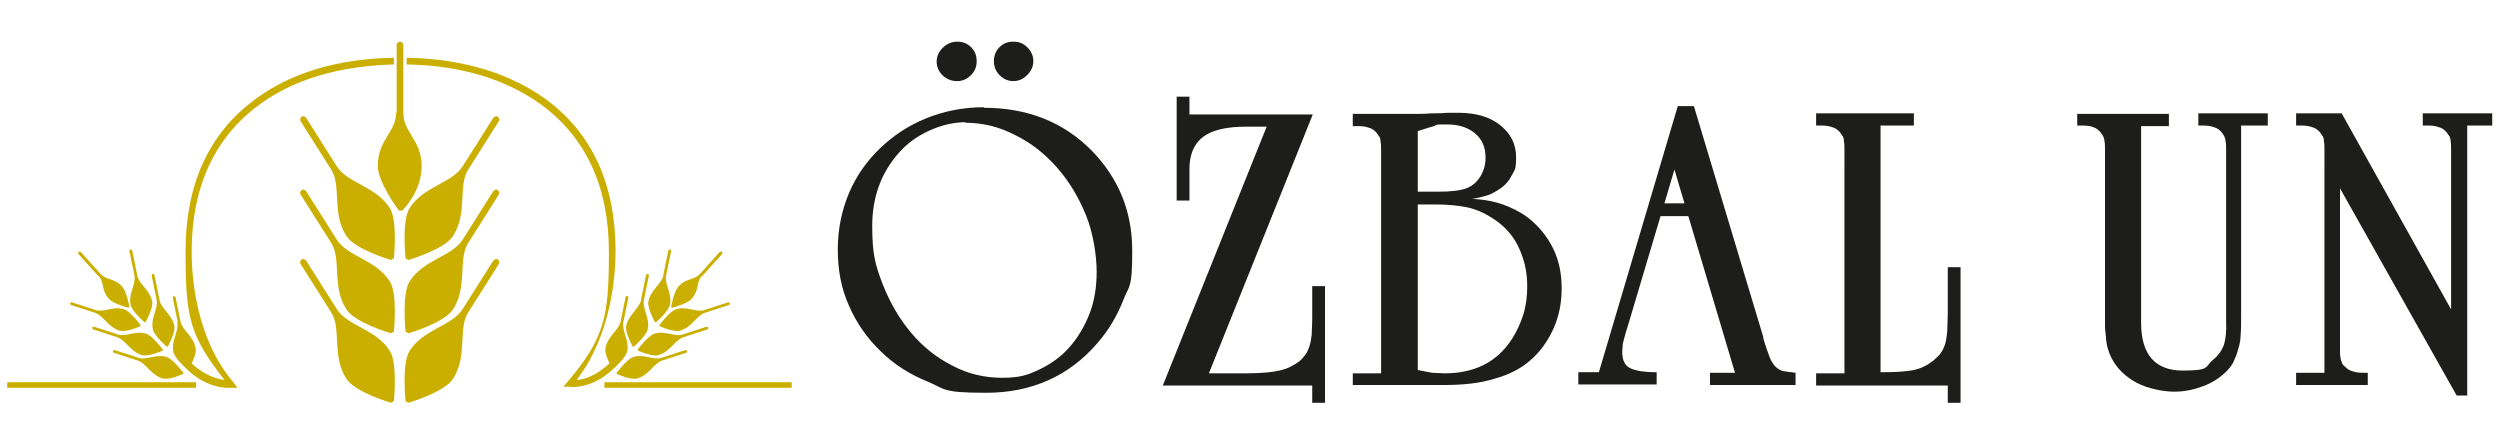
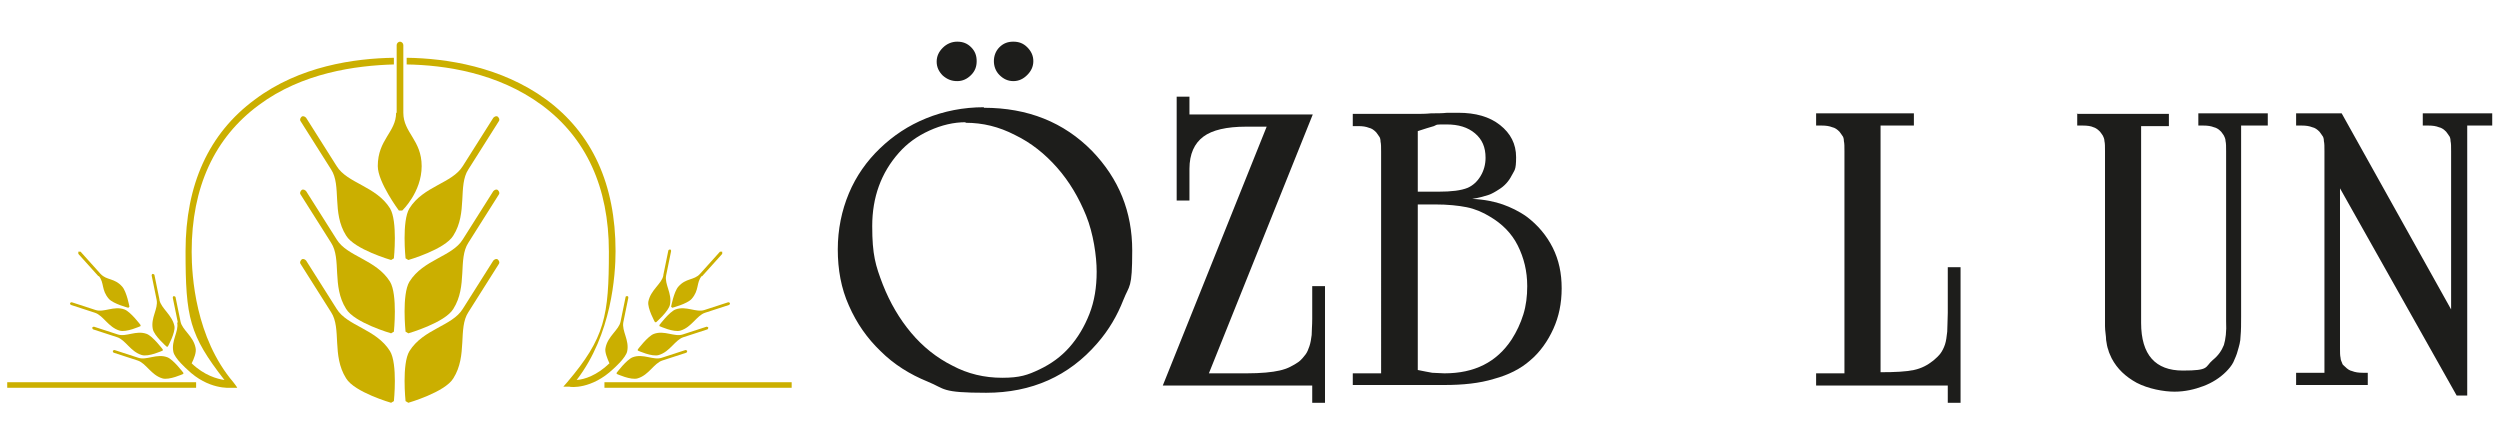
<svg xmlns="http://www.w3.org/2000/svg" version="1.1" viewBox="0 0 450 80">
  <defs>
    <style>
      .cls-1 {
        fill: #1d1d1b;
      }

      .cls-2 {
        fill: #cbaf00;
      }
    </style>
  </defs>
  <g>
    <g id="katman_1">
      <g>
        <g>
          <path class="cls-2" d="M71.4,20.3v-12.2c0-.3.3-.6.6-.6s.6.3.6.6v12.2c0,3.6,3.3,4.9,3.3,9.6s-3.5,8-3.5,8h-.6s-3.8-5.1-3.8-8c0-4.8,3.3-6.1,3.3-9.6Z" />
          <path class="cls-2" d="M59.6,56.2l-5.5-8.7c-.2-.3,0-.6.2-.8.3-.2.6,0,.8.2l5.5,8.7c1.9,3.1,7.1,3.6,9.6,7.6,1.4,2.3.7,9,.7,9l-.5.3s-6.6-1.9-8.1-4.4c-2.6-4.1-.8-9-2.7-11.9Z" />
          <path class="cls-2" d="M59.6,43.7l-5.5-8.7c-.2-.3,0-.6.2-.8.3-.2.6,0,.8.2l5.5,8.7c1.9,3.1,7.1,3.6,9.6,7.6,1.4,2.3.7,9,.7,9l-.5.3s-6.6-1.9-8.1-4.4c-2.6-4.1-.8-9-2.7-11.9Z" />
          <path class="cls-2" d="M84.3,56.2l5.5-8.7c.2-.3,0-.6-.2-.8-.3-.2-.6,0-.8.2l-5.5,8.7c-1.9,3.1-7.1,3.6-9.6,7.6-1.4,2.3-.7,9-.7,9l.5.3s6.6-1.9,8.1-4.4c2.6-4.1.8-9,2.7-11.9Z" />
          <path class="cls-2" d="M84.3,43.7l5.5-8.7c.2-.3,0-.6-.2-.8-.3-.2-.6,0-.8.2l-5.5,8.7c-1.9,3.1-7.1,3.6-9.6,7.6-1.4,2.3-.7,9-.7,9l.5.3s6.6-1.9,8.1-4.4c2.6-4.1.8-9,2.7-11.9Z" />
          <path class="cls-2" d="M17.7,49.7l-3.6-4c0-.1,0-.3,0-.4.1,0,.3,0,.4,0l3.6,4c1.1,1.2,2.5.7,3.9,2.3.8.9,1.3,3.6,1.3,3.6l-.2.2s-2.7-.7-3.5-1.6c-1.4-1.6-.8-2.9-1.8-4.1Z" />
          <path class="cls-2" d="M24.8,64.9l-4.3-1.4c-.1,0-.2-.2-.2-.3,0-.1.2-.2.3-.2l4.3,1.4c1.5.5,3.3-.8,5.2-.1,1.1.4,2.9,2.8,2.9,2.8v.2c0,0-2.6,1.2-3.8.8-2-.6-2.9-2.7-4.4-3.2Z" />
          <path class="cls-2" d="M21.1,60.7l-4.3-1.4c-.1,0-.2-.2-.2-.3,0-.1.2-.2.3-.2l4.3,1.4c1.5.5,3.3-.8,5.2-.1,1.1.4,2.9,2.8,2.9,2.8v.2c0,0-2.6,1.2-3.8.8-2-.6-2.9-2.7-4.4-3.2Z" />
          <path class="cls-2" d="M17.1,56.3l-4.3-1.4c-.1,0-.2-.2-.2-.3,0-.1.2-.2.3-.2l4.3,1.4c1.5.5,3.3-.8,5.2-.1,1.1.4,2.9,2.8,2.9,2.8v.2c0,0-2.6,1.2-3.8.8-2-.6-2.9-2.7-4.4-3.2Z" />
          <path class="cls-2" d="M28.7,53.9l-.9-4.4c0-.1-.2-.2-.3-.2-.1,0-.2.1-.2.3l.9,4.4c.3,1.6-1.1,3.2-.7,5.2.2,1.2,2.5,3.2,2.5,3.2h.2s1.4-2.5,1.2-3.7c-.4-2-2.4-3.2-2.7-4.7Z" />
-           <path class="cls-2" d="M24.7,49.5l-.9-4.4c0-.1-.2-.2-.3-.2-.1,0-.2.1-.2.3l.9,4.4c.3,1.6-1.1,3.2-.7,5.2.2,1.2,2.5,3.2,2.5,3.2h.2s1.4-2.5,1.2-3.7c-.4-2.1-2.4-3.2-2.7-4.7Z" />
          <rect class="cls-2" x="1.3" y="68.8" width="34" height="1" />
          <path class="cls-2" d="M126.4,49.7l3.6-4c0-.1,0-.3,0-.4,0,0-.3,0-.4,0l-3.6,4c-1.1,1.2-2.5.7-3.9,2.3-.8.9-1.3,3.6-1.3,3.6l.2.2s2.7-.7,3.5-1.6c1.4-1.6.8-2.9,1.8-4.1Z" />
          <path class="cls-2" d="M119.2,64.9l4.3-1.4c.1,0,.2-.2.2-.3,0-.1-.2-.2-.3-.2l-4.3,1.4c-1.5.5-3.3-.8-5.2-.1-1.1.4-2.9,2.8-2.9,2.8v.2c0,0,2.6,1.2,3.8.8,2-.6,2.9-2.7,4.4-3.2Z" />
          <path class="cls-2" d="M123,60.7l4.3-1.4c.1,0,.2-.2.2-.3,0-.1-.2-.2-.3-.2l-4.3,1.4c-1.5.5-3.3-.8-5.2-.1-1.1.4-2.9,2.8-2.9,2.8v.2c0,0,2.6,1.2,3.8.8,2-.6,2.9-2.7,4.4-3.2Z" />
          <path class="cls-2" d="M126.9,56.3l4.3-1.4c.1,0,.2-.2.2-.3,0-.1-.2-.2-.3-.2l-4.3,1.4c-1.5.5-3.3-.8-5.2-.1-1.1.4-2.9,2.8-2.9,2.8v.2c0,0,2.6,1.2,3.8.8,2-.6,2.9-2.7,4.4-3.2Z" />
-           <path class="cls-2" d="M115.4,53.9l.9-4.4c0-.1.2-.2.3-.2.1,0,.2.1.2.3l-.9,4.4c-.3,1.6,1.1,3.2.7,5.2-.2,1.2-2.5,3.2-2.5,3.2h-.2s-1.4-2.5-1.2-3.7c.4-2,2.4-3.2,2.7-4.7Z" />
          <path class="cls-2" d="M119.4,49.5l.9-4.4c0-.1.2-.2.3-.2.1,0,.2.1.2.3l-.9,4.4c-.3,1.6,1.1,3.2.7,5.2-.2,1.2-2.5,3.2-2.5,3.2h-.2s-1.4-2.5-1.2-3.7c.4-2.1,2.4-3.2,2.7-4.7Z" />
          <rect class="cls-2" x="108.8" y="68.8" width="33.7" height="1" />
          <path class="cls-2" d="M73.1,11.6c7,.1,16.5,1.5,24.4,7.3,8,5.9,12.1,14.8,12.1,26.4s-.7,15.5-7.5,23.5l-.7.8h1.1c.2.1,4,.5,7.9-3.2,0,0,2.3-2,2.5-3.2.4-2-1-3.6-.7-5.2l.9-4.4c0-.1,0-.3-.2-.3-.1,0-.3,0-.3.2l-.9,4.4c-.3,1.5-2.3,2.6-2.7,4.7-.2.7.3,1.9.7,2.8-2.3,2.2-4.5,2.9-5.9,3,6.3-8.2,7-18.9,7-23.2,0-12-4.2-21.2-12.5-27.3-8.1-5.9-17.9-7.4-25.1-7.5v1.2Z" />
          <path class="cls-2" d="M31.9,58.1c.3,1.6-1.1,3.2-.7,5.2.2,1.2,2.5,3.2,2.5,3.2,3.8,3.7,7.7,3.3,7.9,3.3h1.1c0-.1-.7-1-.7-1-6.8-8-7.5-19.1-7.5-23.5,0-11.6,4.1-20.5,12.1-26.4,7.8-5.8,17.4-7.1,24.3-7.3v-1.2c-7.1.1-17,1.5-25,7.5-8.3,6.1-12.5,15.3-12.5,27.3s.7,15.1,7,23.2c-1.3-.2-3.6-.8-5.9-3,.4-.8.9-2,.7-2.8-.4-2.1-2.4-3.2-2.7-4.7l-.9-4.4c0-.1-.2-.2-.3-.2-.1,0-.2.1-.2.3l.9,4.4Z" />
          <path class="cls-2" d="M59.6,30.5l-5.5-8.7c-.2-.3,0-.6.2-.8.3-.2.6,0,.8.2l5.5,8.7c1.9,3.1,7.1,3.6,9.6,7.6,1.4,2.3.7,9,.7,9l-.5.3s-6.6-1.9-8.1-4.4c-2.6-4.1-.8-9-2.7-11.9Z" />
          <path class="cls-2" d="M84.3,30.5l5.5-8.7c.2-.3,0-.6-.2-.8-.3-.2-.6,0-.8.2l-5.5,8.7c-1.9,3.1-7.1,3.6-9.6,7.6-1.4,2.3-.7,9-.7,9l.5.3s6.6-1.9,8.1-4.4c2.6-4.1.8-9,2.7-11.9Z" />
        </g>
        <g>
          <path class="cls-1" d="M177.1,19.4c7.9,0,14.4,2.6,19.5,7.8,4.8,5,7.2,10.9,7.2,17.9s-.5,6.1-1.6,8.9c-1.1,2.8-2.6,5.4-4.7,7.8-5.1,5.9-11.8,8.9-20,8.9s-7.3-.7-10.5-2c-3.2-1.3-6.1-3.1-8.5-5.5-2.4-2.3-4.3-5-5.7-8.2-1.4-3.1-2-6.5-2-10.1s.7-7,2-10.1c1.3-3.1,3.2-5.8,5.6-8.1,2.4-2.3,5.1-4.1,8.3-5.4,3.2-1.3,6.7-2,10.4-2ZM173.8,22c-2.1,0-4.3.5-6.5,1.5-2.2,1-4,2.3-5.5,4-3.2,3.6-4.8,8-4.8,13.2s.6,7.1,1.9,10.5c1.3,3.3,3,6.2,5.1,8.7,2.1,2.5,4.6,4.5,7.4,5.9,2.8,1.5,5.8,2.2,9,2.2s4.6-.5,6.7-1.5c2.1-1,3.9-2.3,5.4-4,1.5-1.7,2.7-3.7,3.6-6,.9-2.3,1.3-4.8,1.3-7.6s-.6-6.9-1.9-10.1c-1.3-3.2-3-6.1-5.2-8.6-2.2-2.5-4.7-4.5-7.6-5.9-2.9-1.5-5.8-2.2-8.9-2.2ZM175.8,11c0,1-.3,1.8-1,2.5-.7.7-1.5,1.1-2.5,1.1s-1.8-.3-2.6-1c-.7-.7-1.1-1.5-1.1-2.5s.4-1.8,1.1-2.5c.7-.7,1.6-1.1,2.6-1.1s1.8.3,2.5,1c.7.7,1,1.5,1,2.5ZM186,11c0,1-.4,1.8-1.1,2.5-.7.7-1.5,1.1-2.5,1.1s-1.8-.4-2.5-1.1c-.7-.7-1-1.6-1-2.5s.3-1.8,1-2.5c.7-.7,1.5-1,2.5-1s1.8.3,2.5,1c.7.7,1.1,1.5,1.1,2.5Z" />
          <path class="cls-1" d="M217.4,67.2h7c2.6,0,4.6-.2,5.9-.5,1.4-.3,2.5-.9,3.5-1.6.5-.4.9-.9,1.2-1.3.3-.4.5-.9.7-1.5.2-.6.3-1.2.4-2,0-.8.1-1.7.1-2.9v-5.9h2.3v21h-2.3v-3.1h-26.9l18.7-46.6h-3.7c-3.5,0-6.1.6-7.7,1.8-1.6,1.2-2.5,3.1-2.5,5.8v2.5c0,0,0,.7,0,.7v2.5h-2.3v-18.7h2.3v3.2h22.2l-18.7,46.6Z" />
          <path class="cls-1" d="M265,35.8c2.2.1,4.1.5,5.5,1,1.4.5,2.9,1.2,4.3,2.2,2,1.5,3.6,3.4,4.7,5.6,1.1,2.2,1.6,4.6,1.6,7.3s-.5,5.1-1.5,7.3c-1,2.2-2.4,4.2-4.2,5.7-1.7,1.5-3.9,2.6-6.5,3.3-2.6.8-5.6,1.1-8.9,1.1h-16.5v-2.1h5.1V30.4c0-1.3,0-2.4,0-3.1,0-.8,0-1.4-.1-1.8,0-.4-.1-.8-.3-1-.1-.2-.3-.4-.5-.7-.4-.4-.8-.7-1.3-.8-.5-.2-1.1-.3-1.9-.3h-1v-2.2h11.4c.8,0,1.7,0,2.7-.1,1,0,2,0,2.9-.1.9,0,1.6,0,2,0,3.1,0,5.6.7,7.5,2.2,1.9,1.5,2.9,3.4,2.9,5.8s-.3,2.3-.8,3.3c-.5,1-1.3,1.9-2.3,2.5-.6.4-1.3.8-1.9,1-.6.2-1.6.5-2.9.7ZM255.2,34.5h3.8c2.2,0,4-.2,5.2-.7.9-.4,1.7-1.1,2.3-2.1.6-1,.9-2.1.9-3.3,0-1.9-.6-3.3-1.9-4.4-1.3-1.1-3-1.6-5.1-1.6s-1.6,0-2.3.3c-.7.2-1.7.5-2.9.9v10.9ZM255.2,66.6c1.1.2,1.9.4,2.6.5.7,0,1.4.1,2.2.1,5.4,0,9.4-2,12.1-6.1.9-1.4,1.6-2.9,2.1-4.5.5-1.6.7-3.3.7-5.1,0-2.7-.6-5.1-1.7-7.3-1.1-2.2-2.8-3.9-5-5.2-1.3-.8-2.7-1.4-4.2-1.7-1.5-.3-3.4-.5-5.7-.5h-3.1v29.9Z" />
-           <path class="cls-1" d="M317.4,60.9c.4,1.4.8,2.5,1.1,3.3.3.8.7,1.4,1.1,1.8.4.4.9.7,1.4.8.6.1,1.3.2,2.2.3v2.2h-15.4v-2.2h4.5l-8.4-28.2h-5l-5.6,18.8-.7,2.3c-.2.8-.4,1.4-.5,1.9,0,.5-.1.9-.1,1.4,0,1.4.4,2.4,1.3,2.9.9.5,2.5.8,4.9.8v2.2h-14.1v-2.2h3.7l14.2-47.9h2.9l12.5,41.6ZM299.5,36.6h3.7l-1.8-6.1-1.8,6.1Z" />
          <path class="cls-1" d="M352.9,72.5h-2.3v-3.1h-23.7v-2.2h5.1V30.3c0-1.3,0-2.4,0-3.1,0-.8,0-1.4-.1-1.8,0-.4-.1-.8-.3-1-.1-.2-.3-.4-.5-.7-.4-.4-.8-.7-1.3-.8-.5-.2-1.1-.3-1.9-.3h-1v-2.2h17.6v2.2h-6v44.4c2.6,0,4.6-.1,6-.4,1.4-.3,2.5-.9,3.5-1.7.5-.4,1-.9,1.3-1.3.3-.4.6-1,.8-1.6.2-.6.3-1.4.4-2.3,0-.9.1-2.1.1-3.4v-8.2h2.3v24.3Z" />
          <path class="cls-1" d="M373.8,20.5h16.6v2.2h-5v35.4c0,5.8,2.6,8.6,7.5,8.6s3.9-.6,5.4-1.9c1-.8,1.6-1.7,2-2.7.3-1,.5-2.4.4-4.3v-30.6c0-.8,0-1.4-.1-1.8,0-.4-.2-.8-.3-1-.1-.2-.3-.4-.5-.7-.4-.4-.8-.7-1.3-.8-.5-.2-1.1-.3-1.9-.3h-.9v-2.2h12.5v2.2h-4.8v34.4c0,1.3,0,2.5-.1,3.5,0,1-.3,1.9-.5,2.6-.2.8-.5,1.4-.8,2.1-.3.6-.8,1.2-1.3,1.7-1.1,1.1-2.5,2-4.1,2.6-1.6.6-3.3,1-5.2,1s-4.7-.5-6.8-1.6c-2-1.1-3.5-2.5-4.5-4.4-.2-.5-.5-1-.6-1.5-.2-.5-.3-1.1-.4-1.8,0-.7-.2-1.6-.2-2.5,0-1,0-2.2,0-3.6v-27.9c0-.8,0-1.4-.1-1.8,0-.4-.2-.8-.3-1-.1-.2-.3-.4-.5-.7-.4-.4-.8-.7-1.2-.8-.4-.2-1.1-.3-1.9-.3h-1v-2.2Z" />
          <path class="cls-1" d="M441.2,55.8v-25.5c0-1.3,0-2.4,0-3.1,0-.8,0-1.4-.1-1.8,0-.4-.1-.8-.3-1-.1-.2-.3-.4-.5-.7-.4-.4-.8-.7-1.3-.8-.5-.2-1.1-.3-1.9-.3h-1v-2.2h12.5v2.2h-4.5v48.6h-1.9l-21-37.3v28.8c0,.7,0,1.3.1,1.7,0,.4.2.7.3,1,0,.2.3.4.5.6.4.4.8.7,1.3.8.5.2,1.1.3,1.9.3h.9v2.2h-12.9v-2.2h5.1V30.3c0-1.3,0-2.4,0-3.1,0-.8,0-1.4-.1-1.8,0-.4-.1-.8-.3-1-.1-.2-.3-.4-.5-.7-.4-.4-.8-.7-1.3-.8-.5-.2-1.1-.3-1.9-.3h-1v-2.2h8.2l19.7,35.3Z" />
        </g>
      </g>
    </g>
  </g>
</svg>